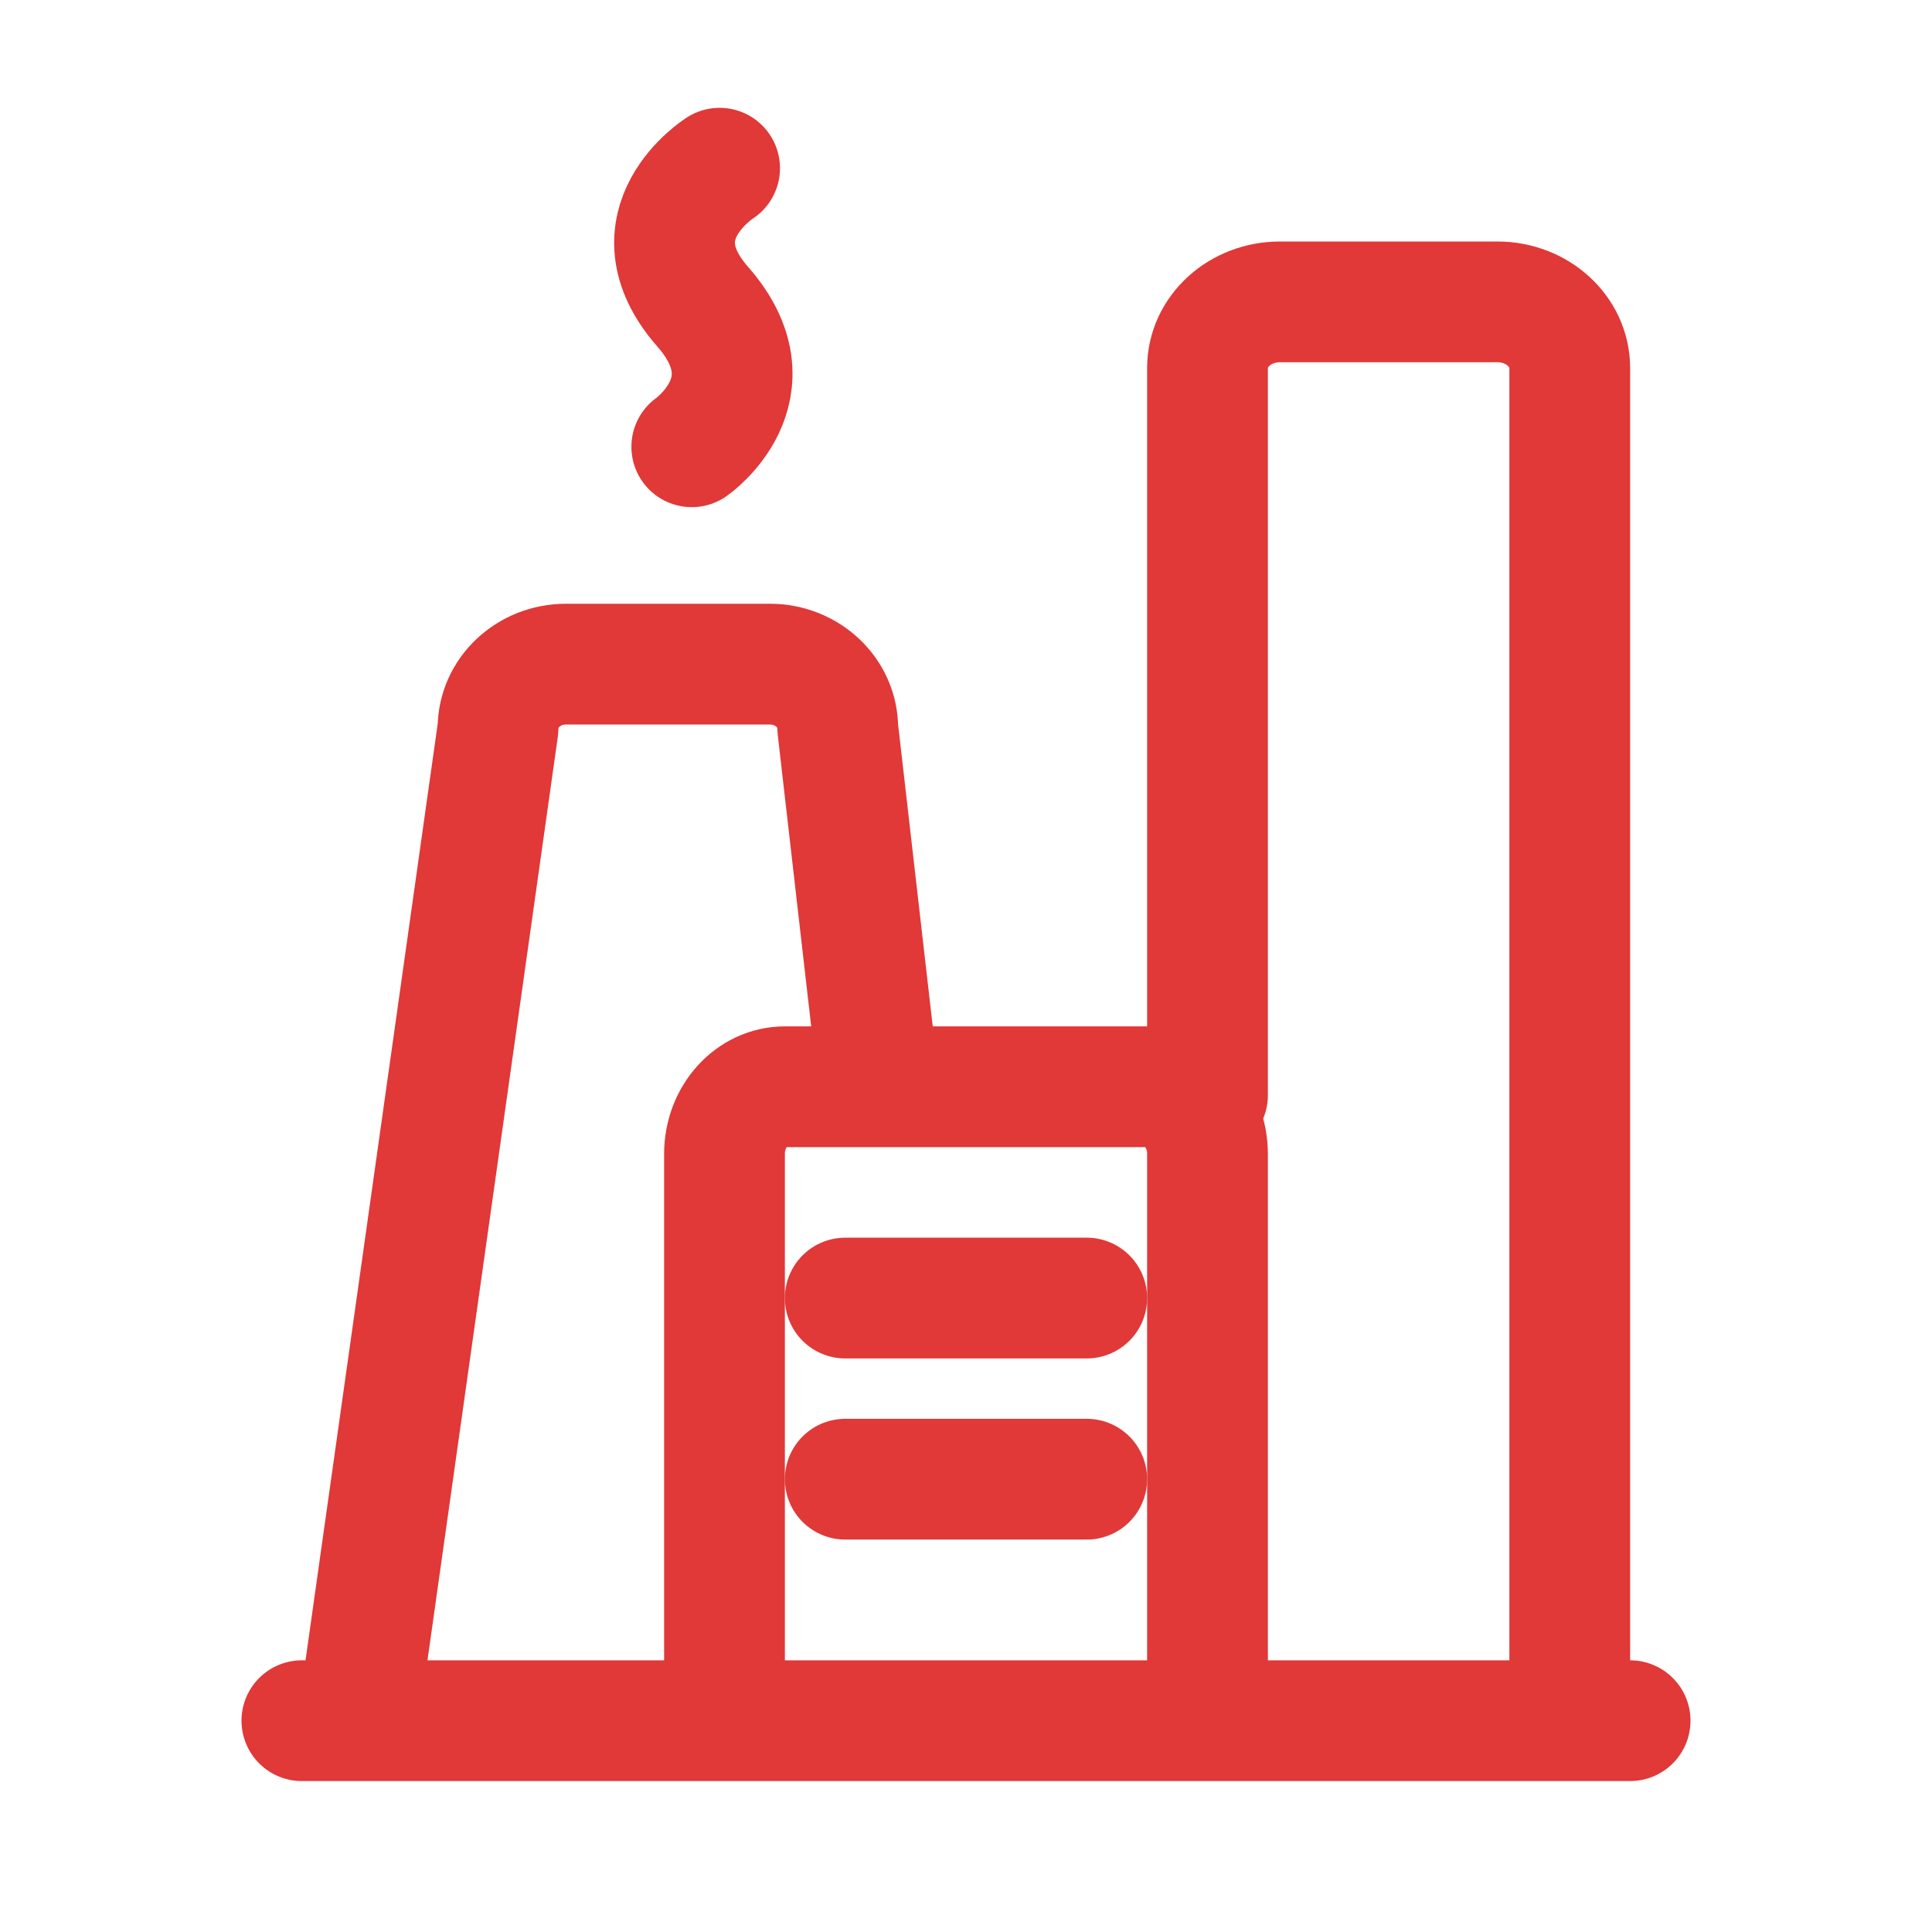
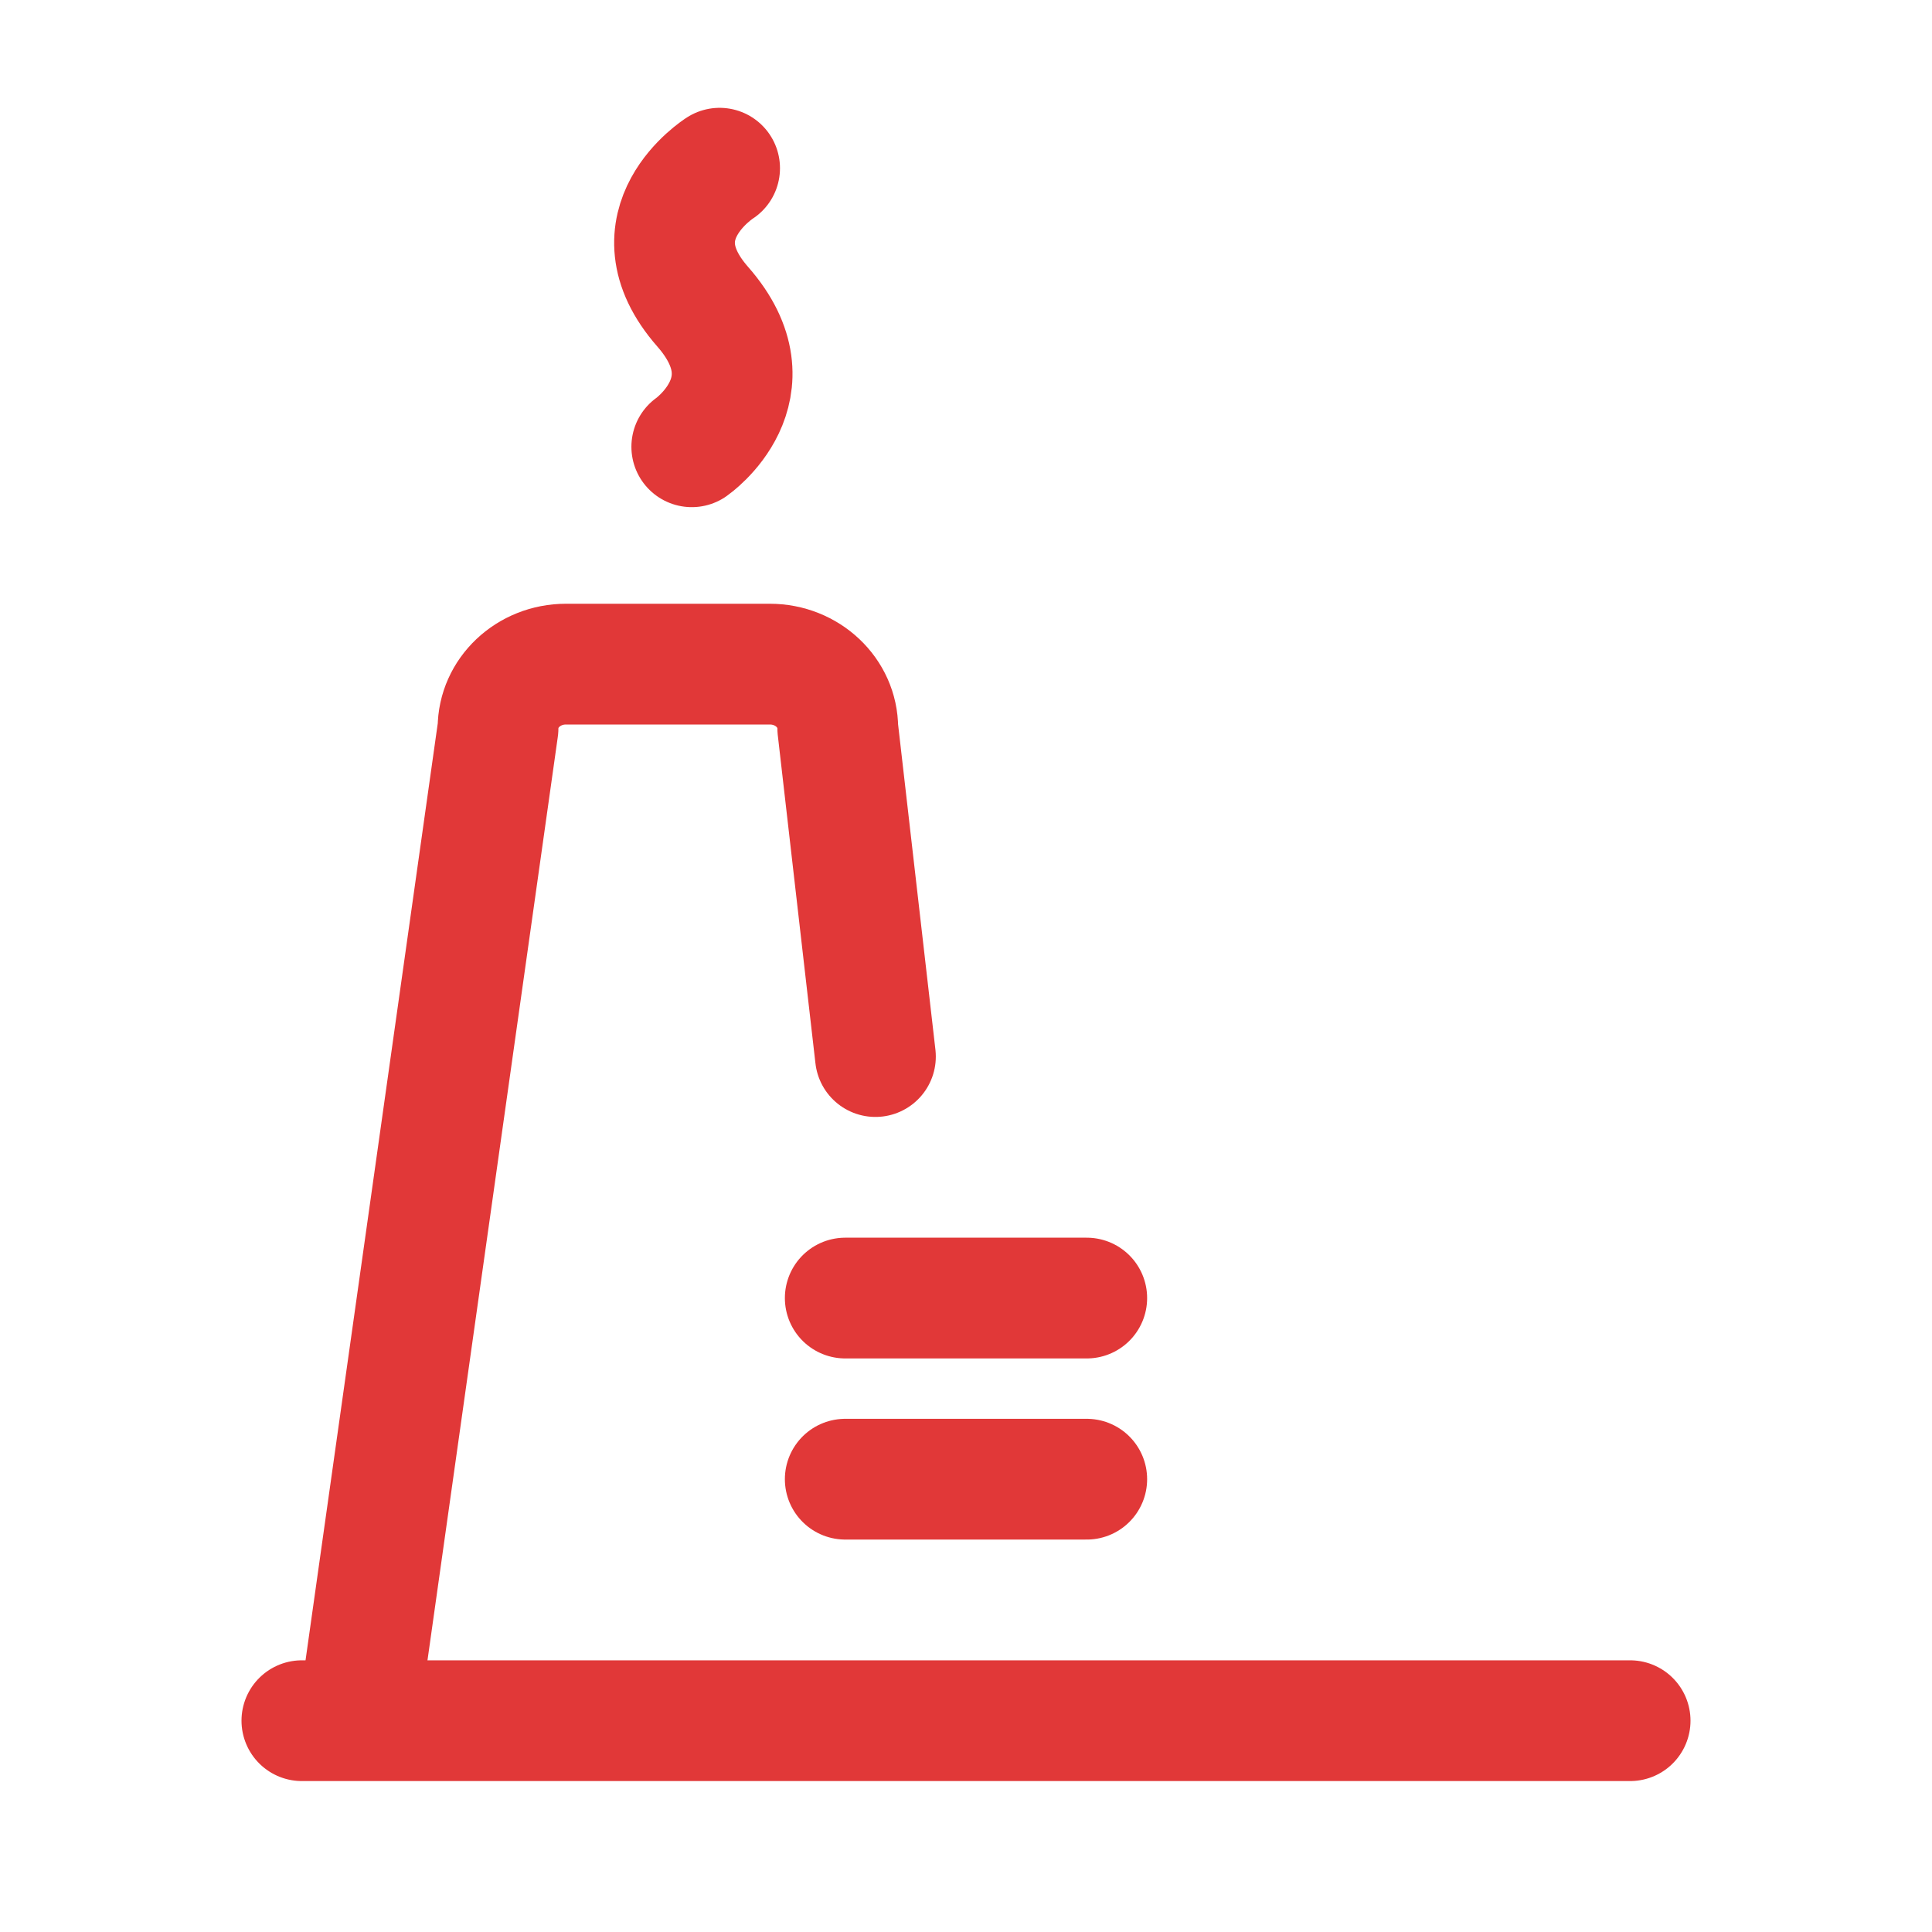
<svg xmlns="http://www.w3.org/2000/svg" width="32" height="32" viewBox="0 0 32 32" fill="none">
  <path d="M6 28L8.249 12.063C8.249 11.476 8.753 11 9.374 11H12.751C13.372 11 13.876 11.476 13.876 12.063L14.5 17.5" stroke="#E13838" stroke-width="2" stroke-linecap="round" stroke-linejoin="round" />
-   <path d="M26 28V6.095C26 5.49 25.463 5 24.8 5H21.2C20.537 5 20 5.49 20 6.095V18.141" stroke="#E13838" stroke-width="2" stroke-linecap="round" stroke-linejoin="round" />
-   <path d="M12 28V19.111C12 18.497 12.448 18 13 18H19C19.552 18 20 18.497 20 19.111V28" stroke="#E13838" stroke-width="2" stroke-linecap="round" stroke-linejoin="round" />
  <path d="M14 24.5H18" stroke="#E13838" stroke-width="2" stroke-linecap="round" stroke-linejoin="round" />
  <path d="M14 21.5H18" stroke="#E13838" stroke-width="2" stroke-linecap="round" stroke-linejoin="round" />
  <path d="M27 28.5H5" stroke="#E13838" stroke-width="2" stroke-linecap="round" stroke-linejoin="round" />
  <path d="M11.919 2.786C11.919 2.786 10.445 3.719 11.639 5.08C12.833 6.441 11.458 7.4 11.458 7.4" stroke="#E13838" stroke-width="2" stroke-linecap="round" stroke-linejoin="round" />
</svg>